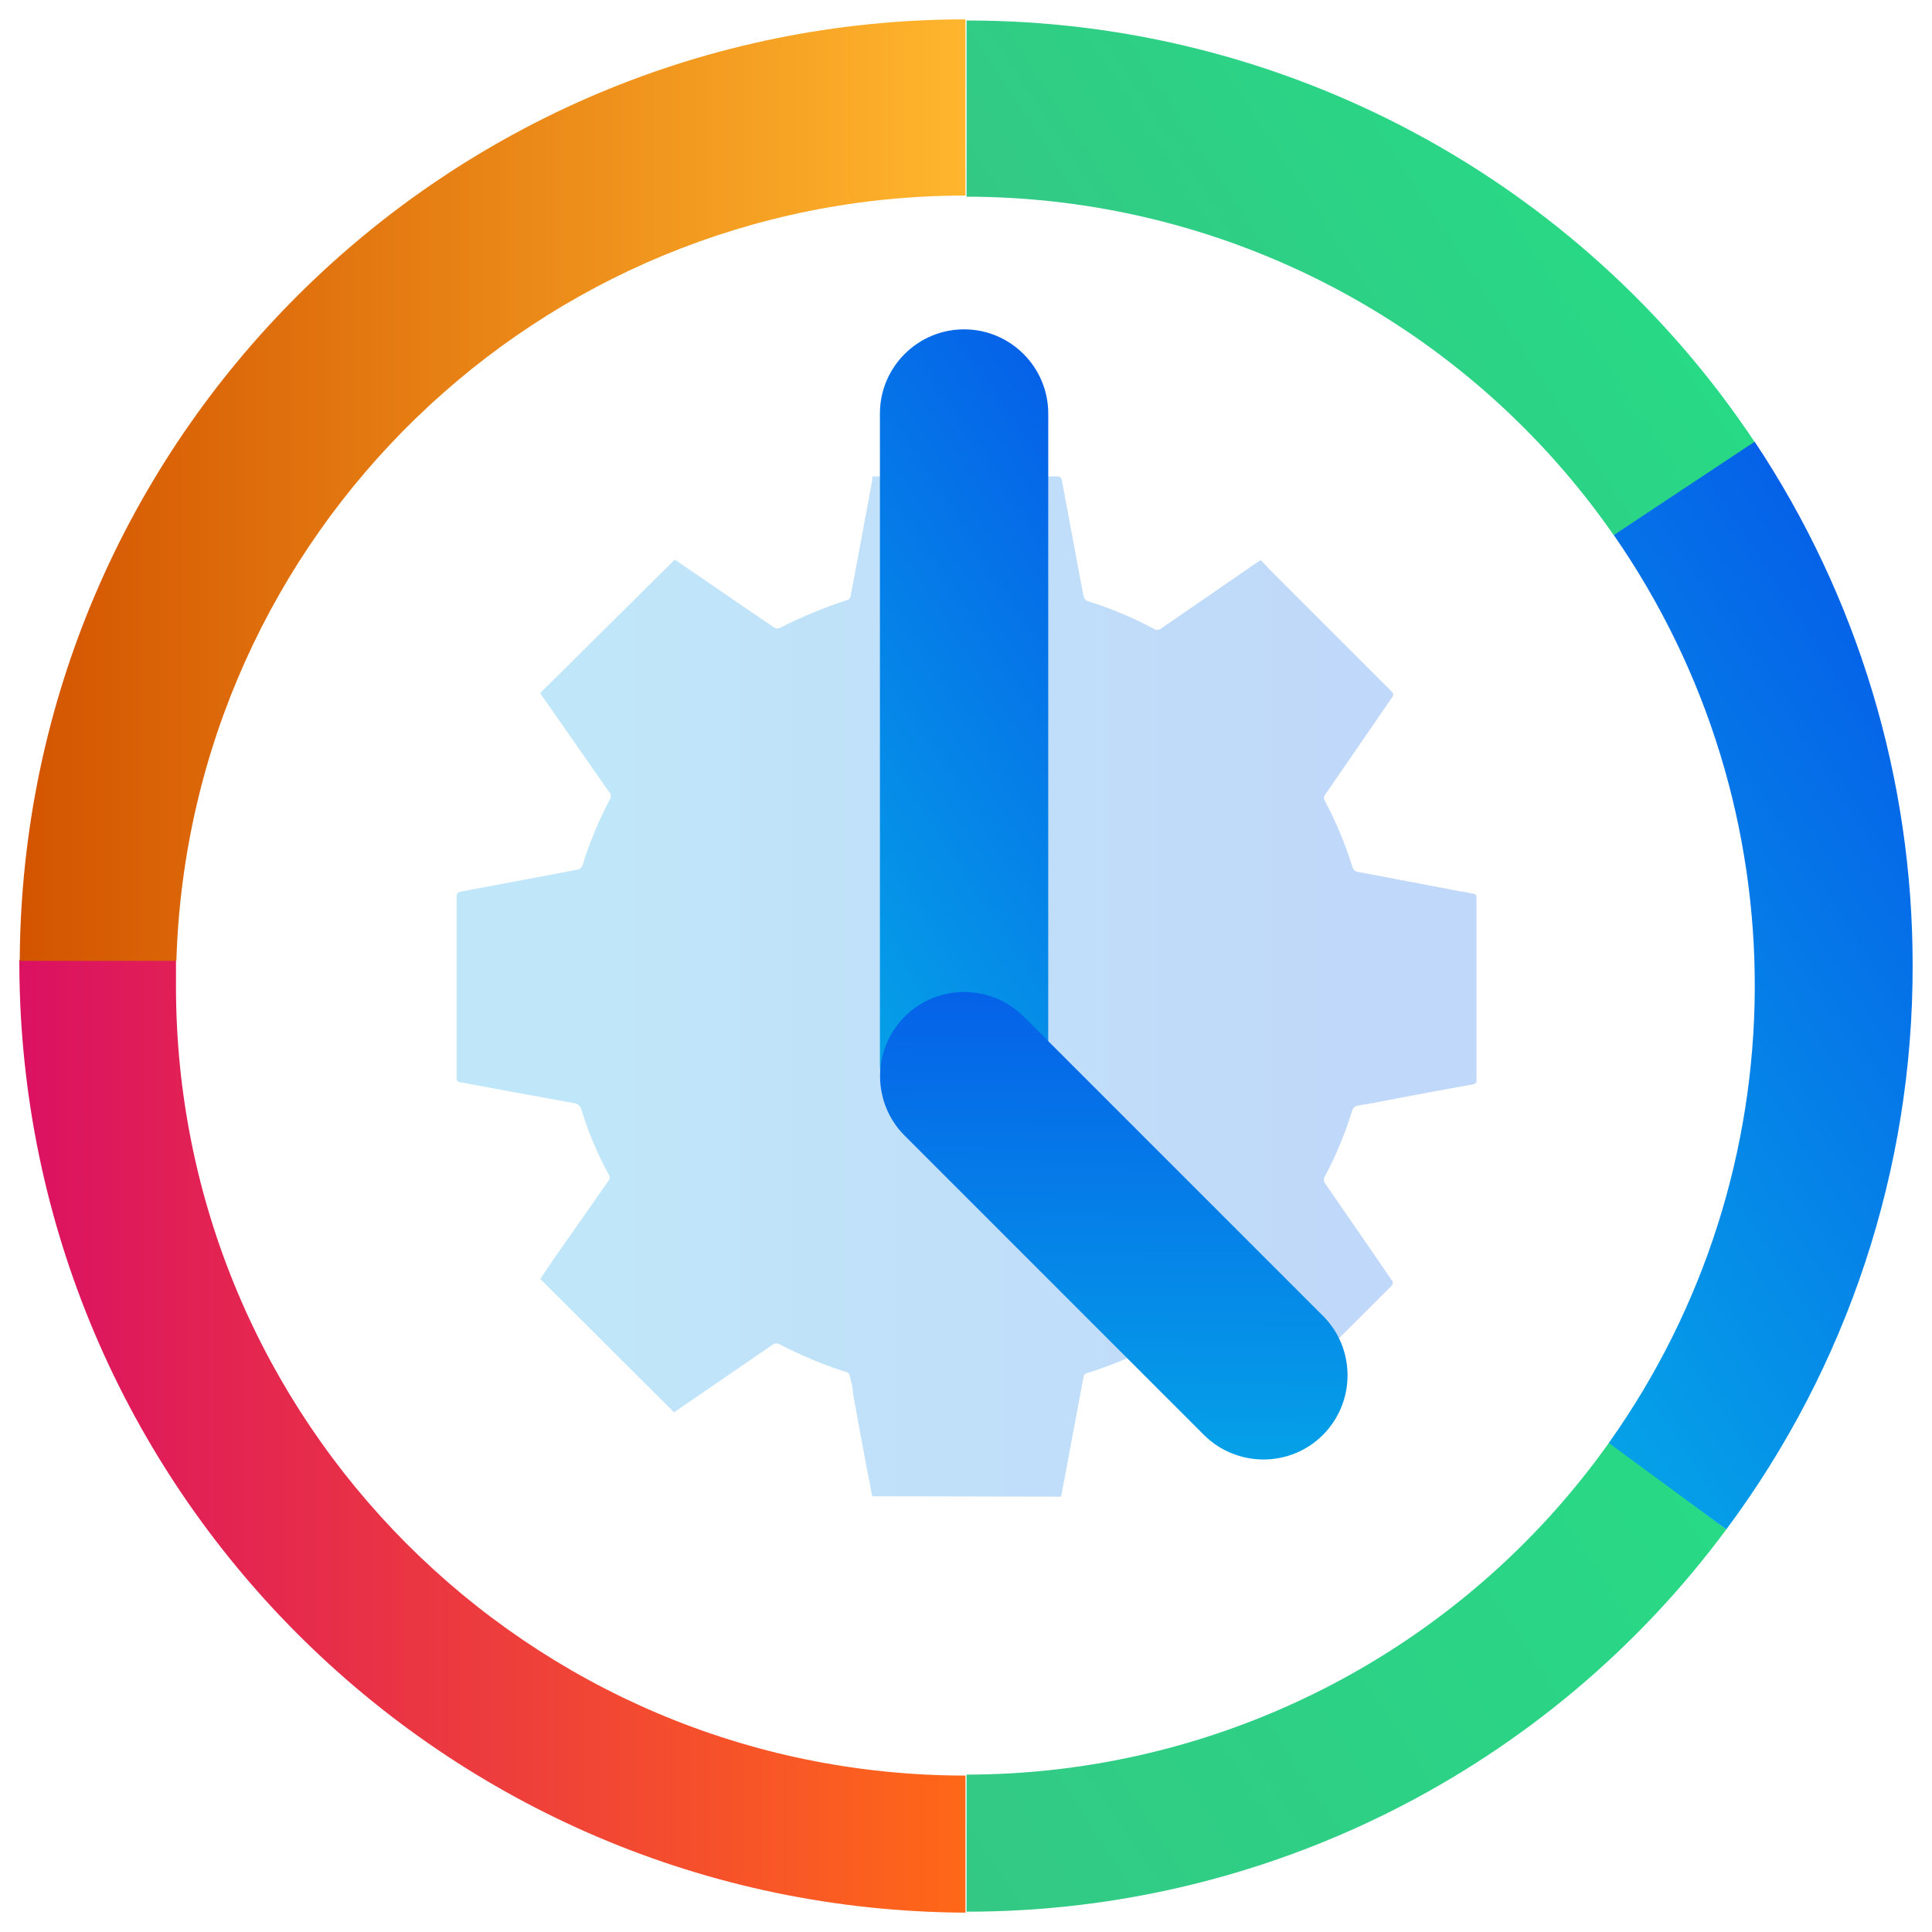
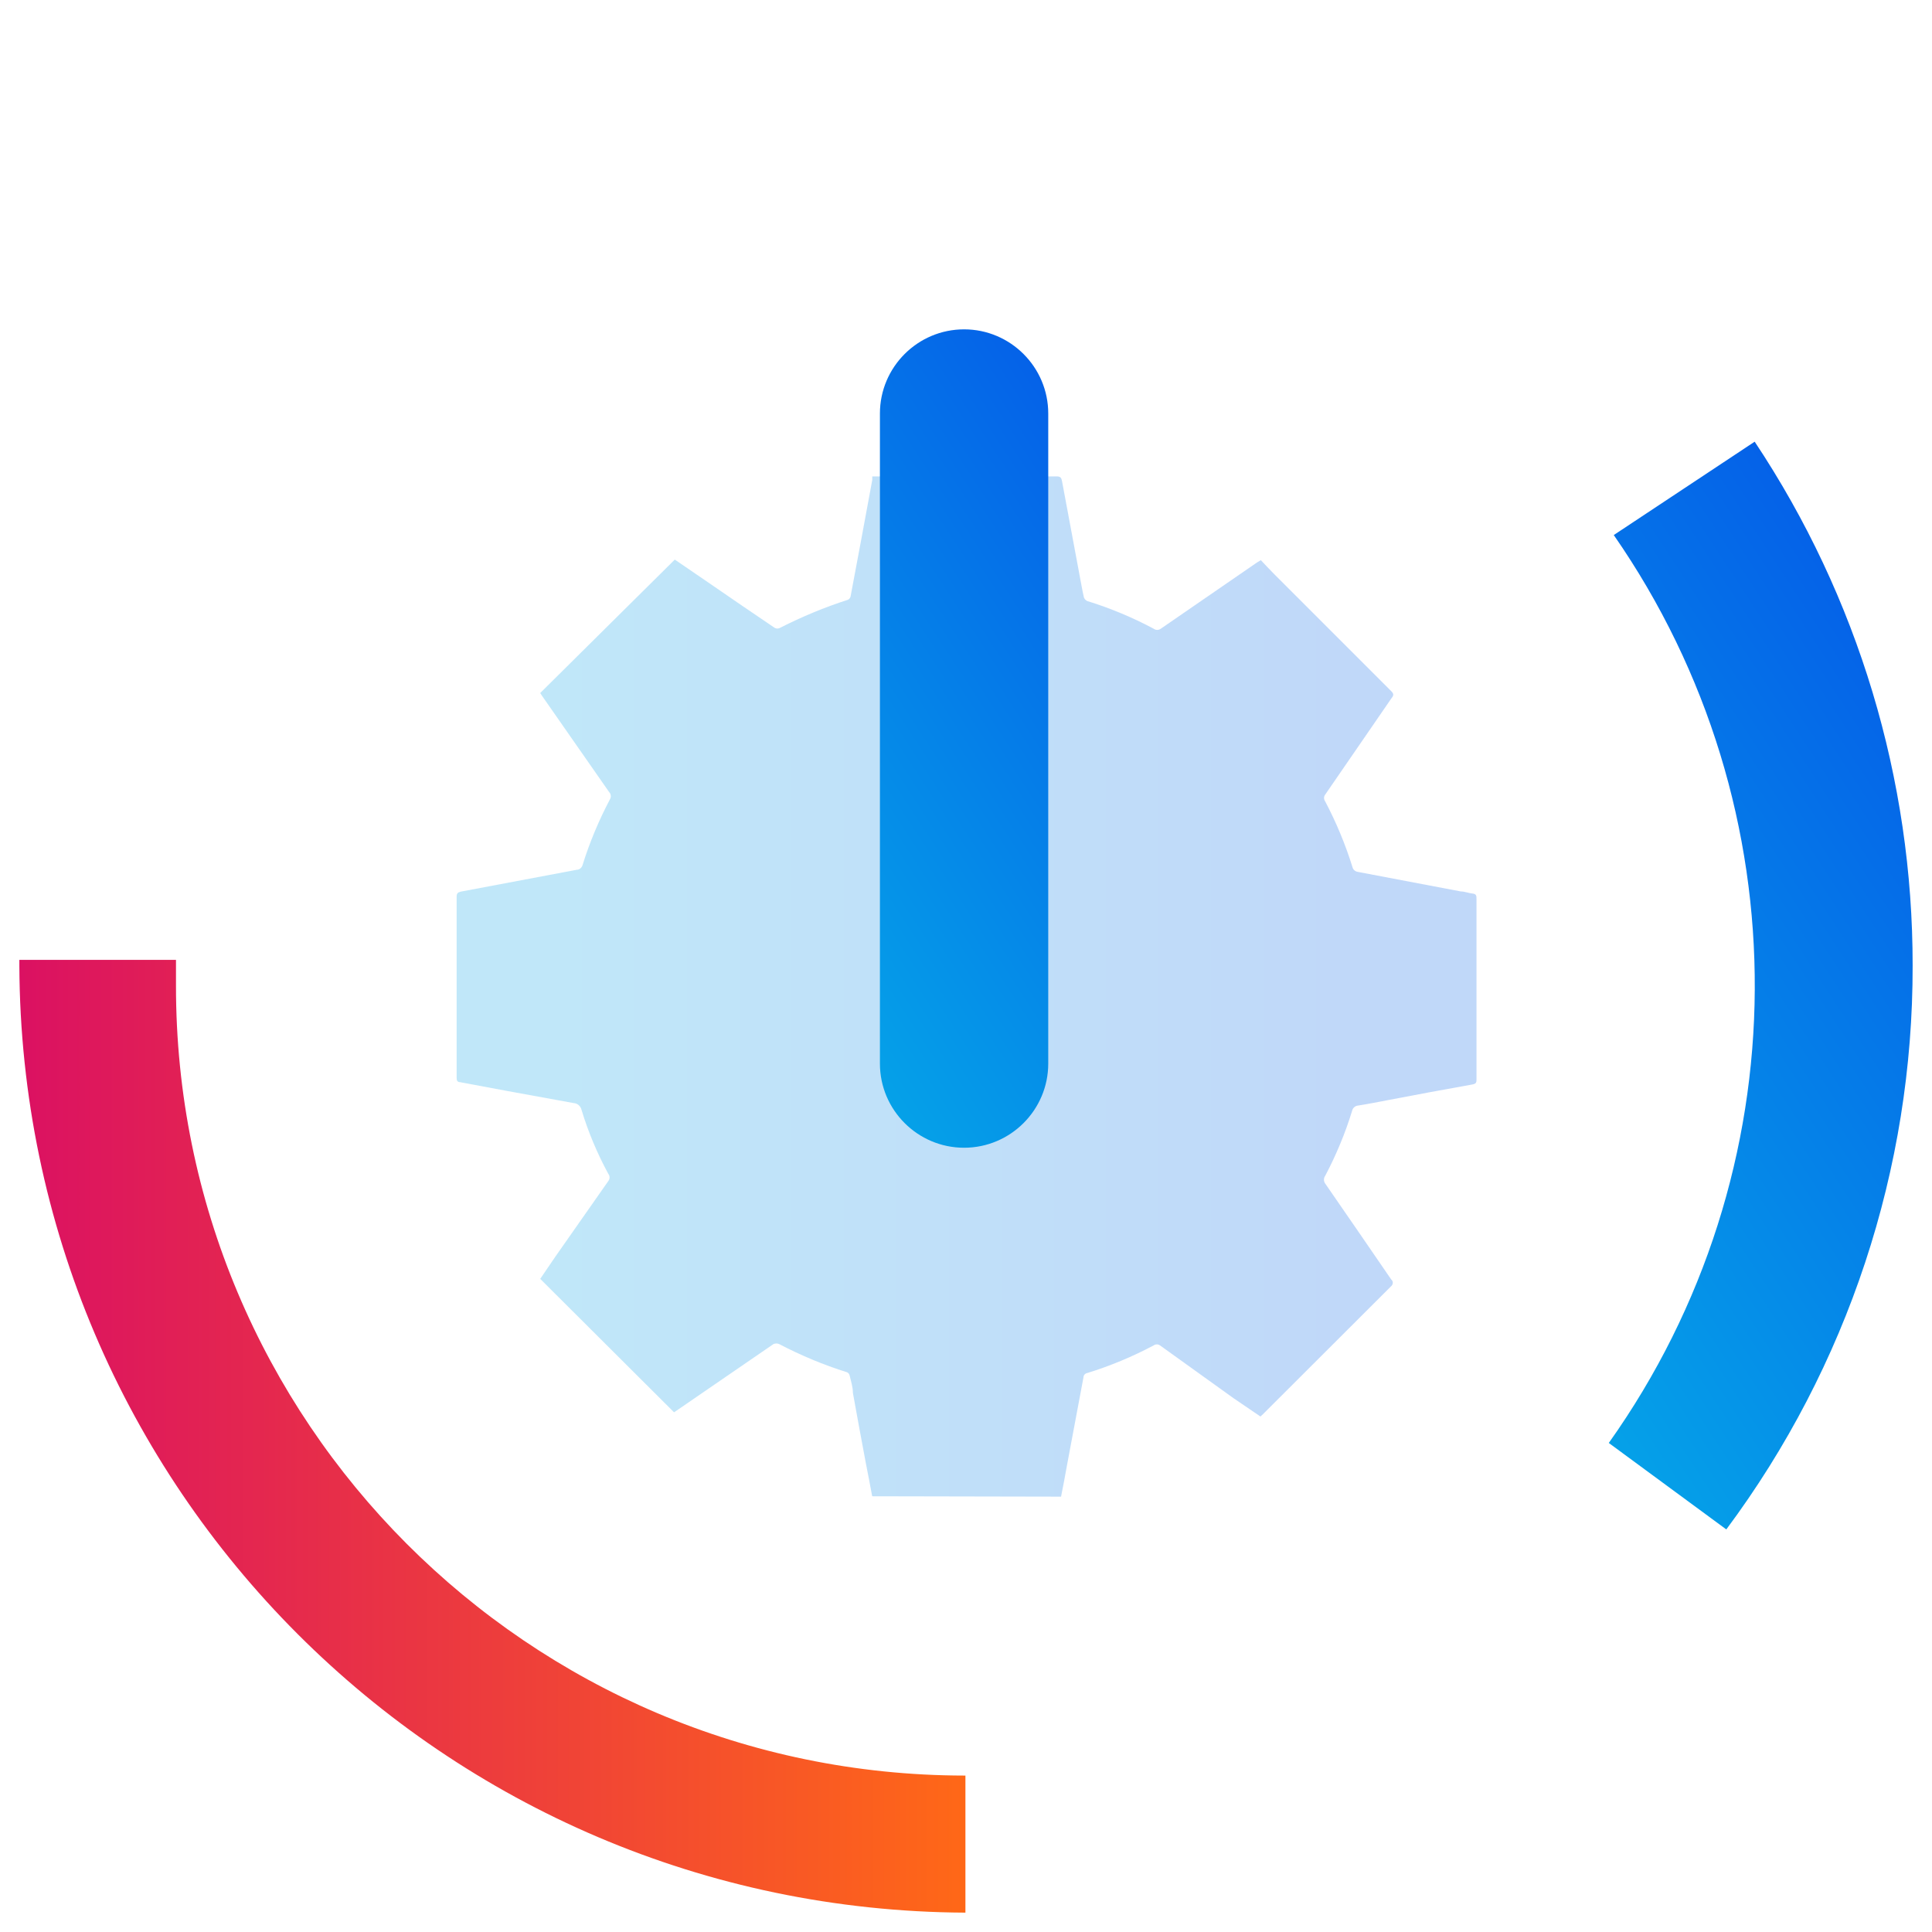
<svg xmlns="http://www.w3.org/2000/svg" xmlns:xlink="http://www.w3.org/1999/xlink" id="Layer_1" data-name="Layer 1" viewBox="0 0 100.78 100.78">
  <defs>
    <style>
      .cls-1 {
        fill: url(#linear-gradient);
      }

      .cls-2 {
        fill: url(#linear-gradient-8);
      }

      .cls-3 {
        fill: url(#linear-gradient-3);
      }

      .cls-4 {
        fill: url(#linear-gradient-4);
      }

      .cls-5 {
        fill: url(#linear-gradient-2);
      }

      .cls-6 {
        fill: url(#linear-gradient-6);
      }

      .cls-7 {
        fill: url(#linear-gradient-7);
      }

      .cls-8 {
        fill: url(#linear-gradient-5);
      }

      .cls-9 {
        opacity: .25;
      }
    </style>
    <linearGradient id="linear-gradient" x1="27.97" y1="-871.51" x2="71.03" y2="-871.51" gradientTransform="translate(0 -820.08) scale(1 -1)" gradientUnits="userSpaceOnUse">
      <stop offset="0" stop-color="#05a1e8" />
      <stop offset="1" stop-color="#0562e8" />
    </linearGradient>
    <linearGradient id="linear-gradient-2" x1="38.85" y1="-866.09" x2="61.73" y2="-851.12" xlink:href="#linear-gradient" />
    <linearGradient id="linear-gradient-3" x1="-301.65" y1="-220.19" x2="-277.86" y2="-204.62" gradientTransform="translate(162.3 -241.43) rotate(-45) scale(1 -.67)" xlink:href="#linear-gradient" />
    <linearGradient id="linear-gradient-4" x1="18.45" y1="-941.97" x2="121.37" y2="-874.6" gradientTransform="translate(0 -820.08) scale(1 -1)" gradientUnits="userSpaceOnUse">
      <stop offset="0" stop-color="#3dba85" />
      <stop offset="1" stop-color="#1de885" />
    </linearGradient>
    <linearGradient id="linear-gradient-5" x1="37.2" y1="-854.27" x2="101.15" y2="-812.41" xlink:href="#linear-gradient-4" />
    <linearGradient id="linear-gradient-6" x1="1.01" y1="-894.99" x2="50.36" y2="-894.99" gradientTransform="translate(0 -820.08) scale(1 -1)" gradientUnits="userSpaceOnUse">
      <stop offset="0" stop-color="#db1162" />
      <stop offset="1" stop-color="#ff6817" />
    </linearGradient>
    <linearGradient id="linear-gradient-7" x1="1.03" y1="-845.64" x2="50.36" y2="-845.64" gradientTransform="translate(0 -820.08) scale(1 -1)" gradientUnits="userSpaceOnUse">
      <stop offset="0" stop-color="#d35400" />
      <stop offset="1" stop-color="#ffb62d" />
    </linearGradient>
    <linearGradient id="linear-gradient-8" x1="75.05" y1="-881.8" x2="104.28" y2="-862.66" xlink:href="#linear-gradient" />
  </defs>
  <g class="cls-9">
    <path class="cls-1" d="M45.49,78.02c-.1-.56-.21-1.11-.32-1.67-.23-1.23-.46-2.46-.68-3.69,0-.31-.1-.61-.17-.91-.02-.08-.07-.14-.14-.17-1.22-.38-2.41-.88-3.54-1.47-.09-.04-.19-.04-.29,0l-5.04,3.46-.15,.1-6.98-6.96,.79-1.16,2.76-3.94c.09-.11,.09-.27,0-.38-.58-1.07-1.05-2.19-1.4-3.35-.05-.19-.21-.33-.41-.34l-3.46-.63-2.46-.46c-.15,0-.18-.1-.18-.23v-9.45c0-.17,.06-.22,.22-.26l6.05-1.14c.14,0,.26-.11,.3-.25,.37-1.19,.85-2.33,1.43-3.43,.07-.12,.05-.28-.05-.38l-3.5-5.02-.09-.14,7.02-6.96,1.77,1.21c1.14,.79,2.29,1.57,3.44,2.35,.09,.05,.19,.05,.28,0,1.14-.58,2.32-1.07,3.53-1.46,.08-.03,.13-.1,.15-.18,.39-2.04,.76-4.08,1.13-6.07v-.19h9.62c.2,0,.25,.08,.28,.25l.91,4.88c.08,.4,.14,.79,.23,1.18,.03,.08,.09,.15,.17,.19,1.2,.37,2.35,.85,3.46,1.44,.12,.09,.27,.09,.39,0l5.01-3.45,.2-.12c.22,.23,.45,.48,.68,.71,2.04,2.04,4.08,4.08,6.13,6.13,.12,.13,.14,.2,0,.37l-3.46,5.03c-.07,.1-.07,.23,0,.33,.58,1.1,1.06,2.25,1.43,3.44,.03,.13,.14,.23,.28,.25l5.37,1.02c.2,0,.41,.09,.61,.11s.21,.11,.21,.28v9.39c0,.17,0,.25-.22,.29-1.46,.26-2.91,.53-4.37,.81-.53,.1-1.02,.2-1.59,.29-.15,.01-.28,.13-.31,.28-.36,1.17-.83,2.3-1.4,3.38-.09,.12-.09,.29,0,.41,1.15,1.66,2.3,3.34,3.44,5,.1,.08,.11,.22,.03,.32,0,.01-.02,.02-.03,.03l-6.69,6.68s-.09,.08-.13,.12l-1.41-.96-3.83-2.75c-.1-.07-.23-.07-.33,0-1.11,.59-2.26,1.07-3.46,1.44-.11,.02-.2,.11-.2,.22-.29,1.55-.57,3.06-.87,4.64-.09,.53-.19,1.02-.3,1.59l-9.85-.02Z" />
  </g>
  <path class="cls-5" d="M50.29,17.18h0c2.42,0,4.39,1.97,4.39,4.39V55.48c0,2.42-1.97,4.39-4.39,4.39h0c-2.42,0-4.39-1.97-4.39-4.39V21.57c0-2.42,1.97-4.39,4.39-4.39Z" />
-   <path class="cls-3" d="M47.19,53.03h0c1.71-1.71,4.49-1.71,6.21,0l15.61,15.61c1.71,1.71,1.71,4.49,0,6.21h0c-1.71,1.71-4.49,1.71-6.21,0l-15.61-15.61c-1.71-1.71-1.71-4.49,0-6.21Z" />
-   <path class="cls-4" d="M90.05,79.78c-9.3,12.55-24.01,19.95-39.63,19.94v-7.15c13.33-.01,25.83-6.48,33.54-17.35l6.09,4.56Z" />
-   <path class="cls-8" d="M91.55,23.09l-7.37,4.83c-7.68-11.06-20.29-17.65-33.76-17.66V1.07c16.54-.02,31.98,8.25,41.13,22.02Z" />
  <path class="cls-6" d="M50.36,92.62v7.15c-27.21-.13-49.24-22.17-49.35-49.39v-.31H9.18v1.32c-.03,22.74,18.39,41.2,41.13,41.23,.02,0,.03,0,.05,0Z" />
-   <path class="cls-7" d="M50.36,1.01V10.2c-22.25,0-40.48,17.68-41.16,39.92H1.03C1.16,22.96,23.2,1.02,50.36,1.01Z" />
  <path class="cls-2" d="M99.77,50.37c.02,10.6-3.39,20.91-9.72,29.41l-6.13-4.51c10.06-14.15,10.16-33.1,.26-47.36l7.35-4.87c5.39,8.1,8.25,17.61,8.24,27.33Z" />
</svg>